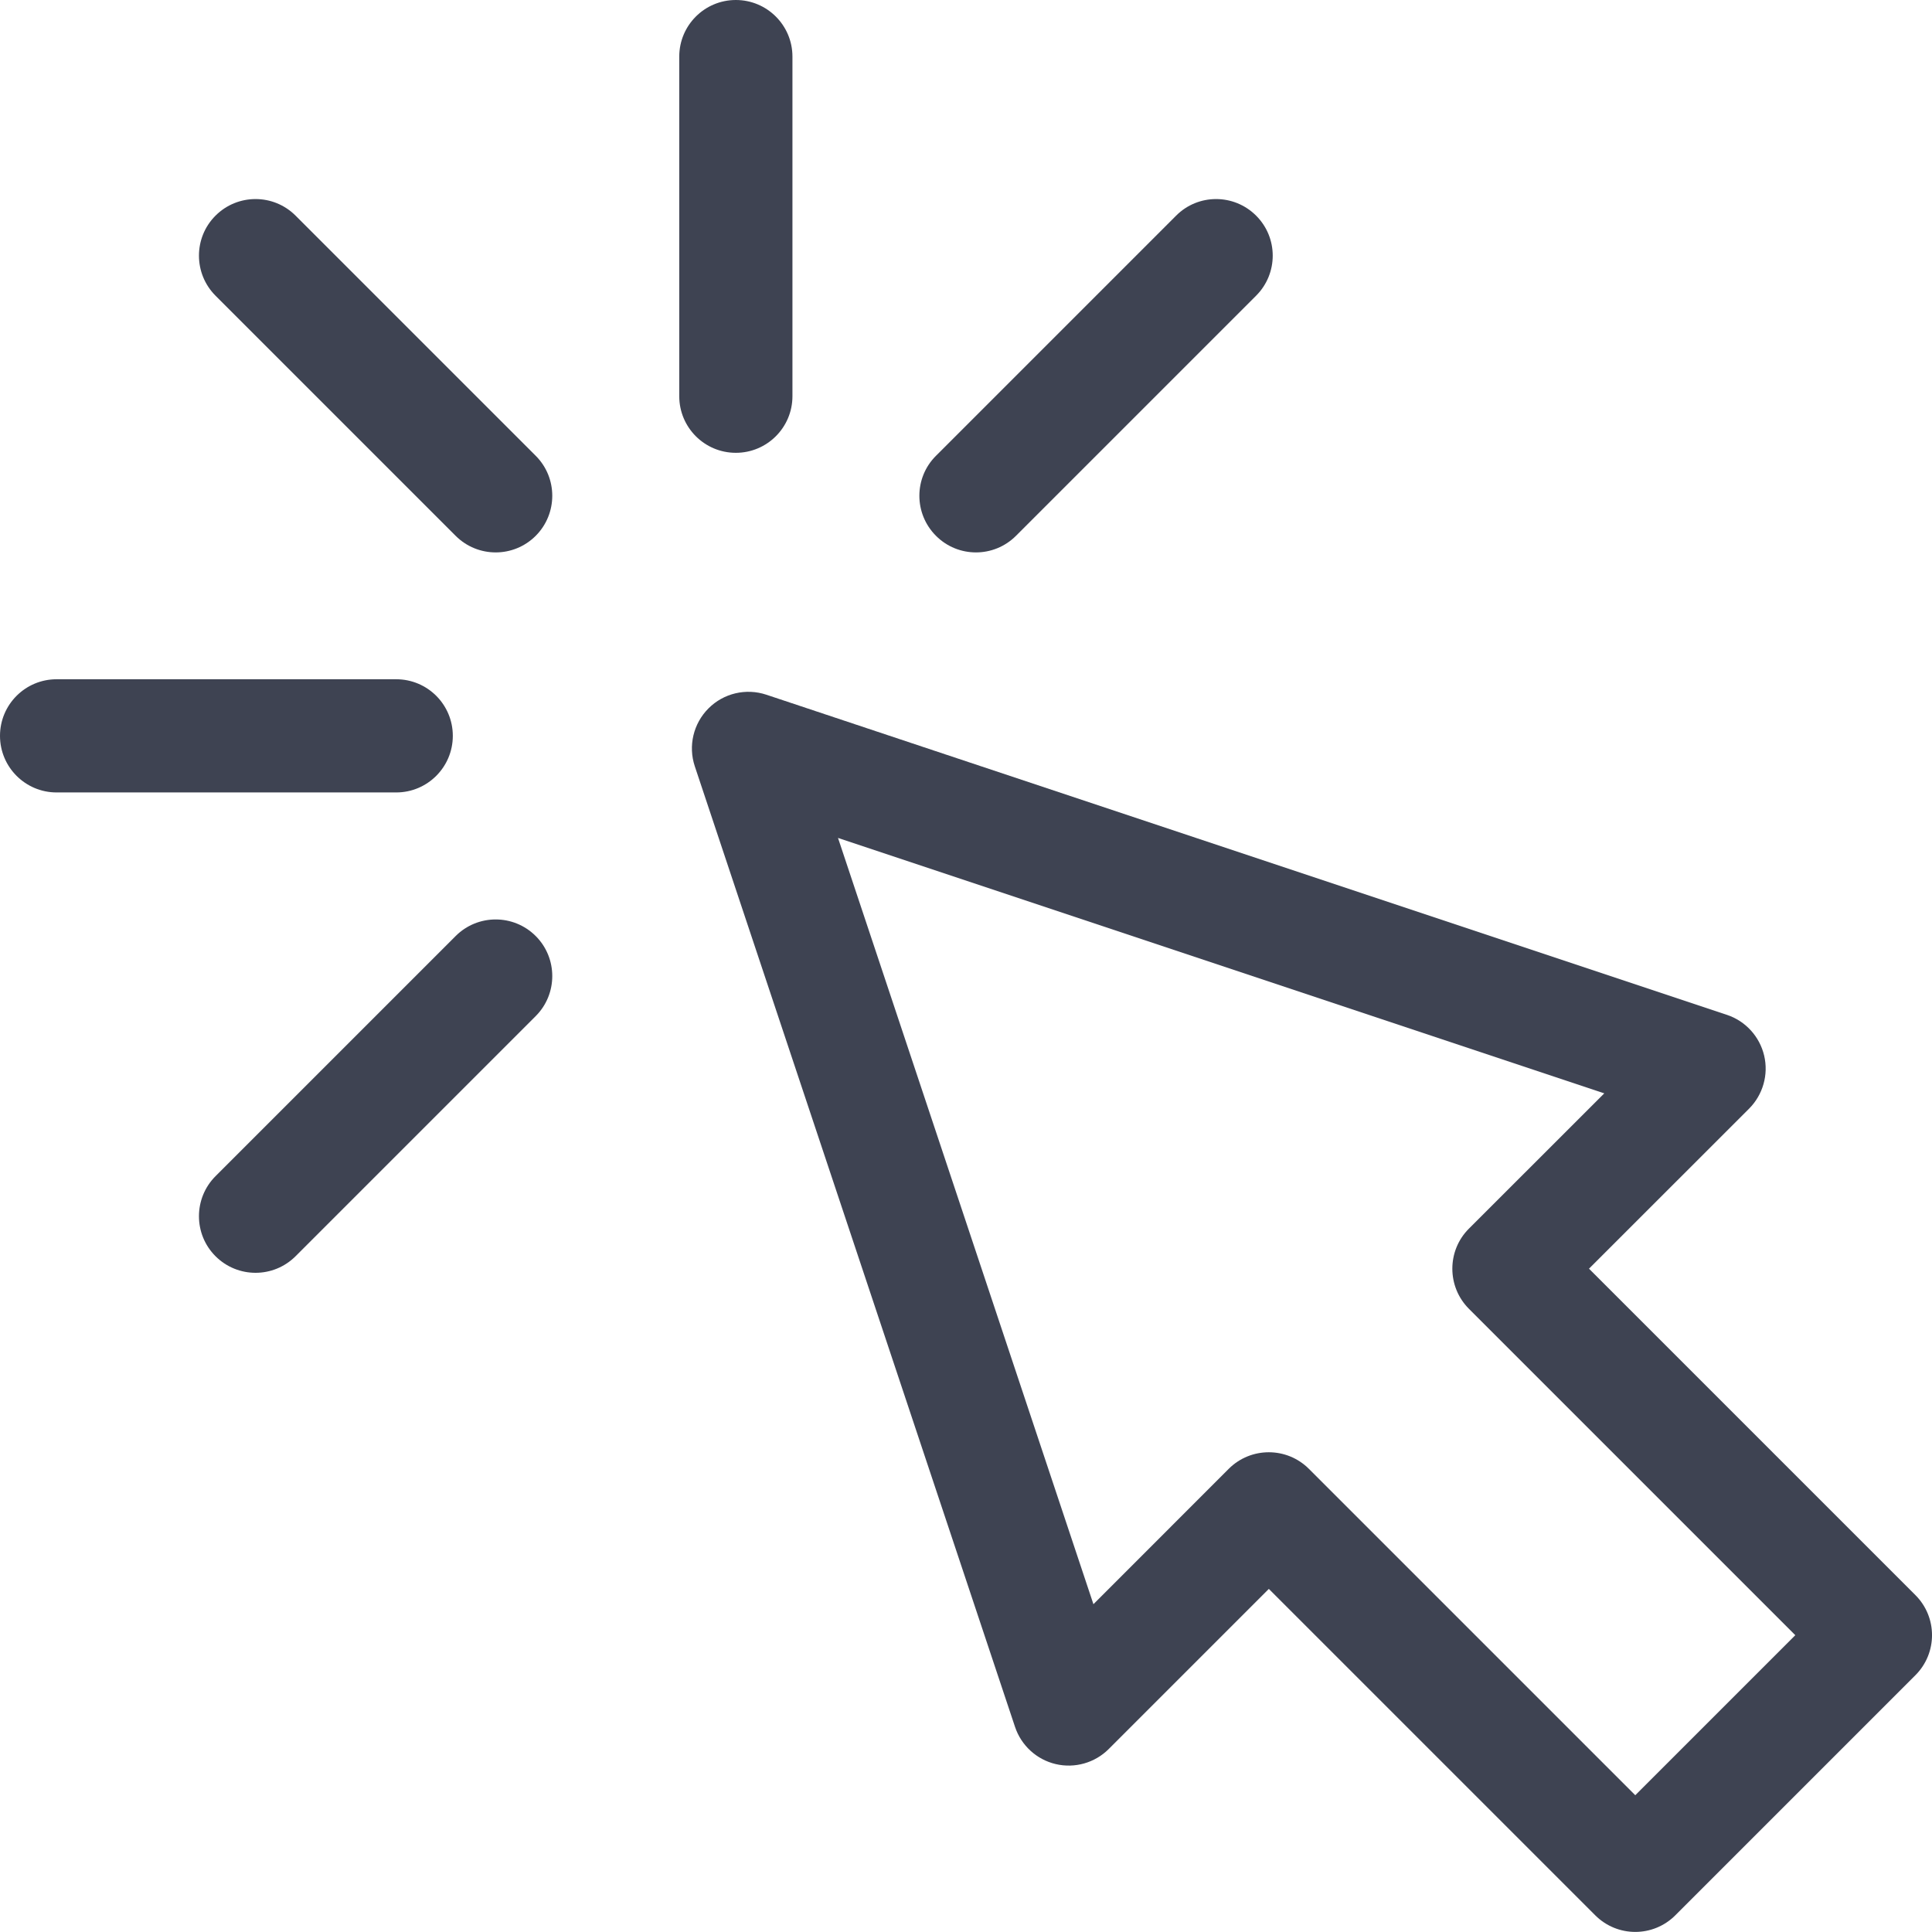
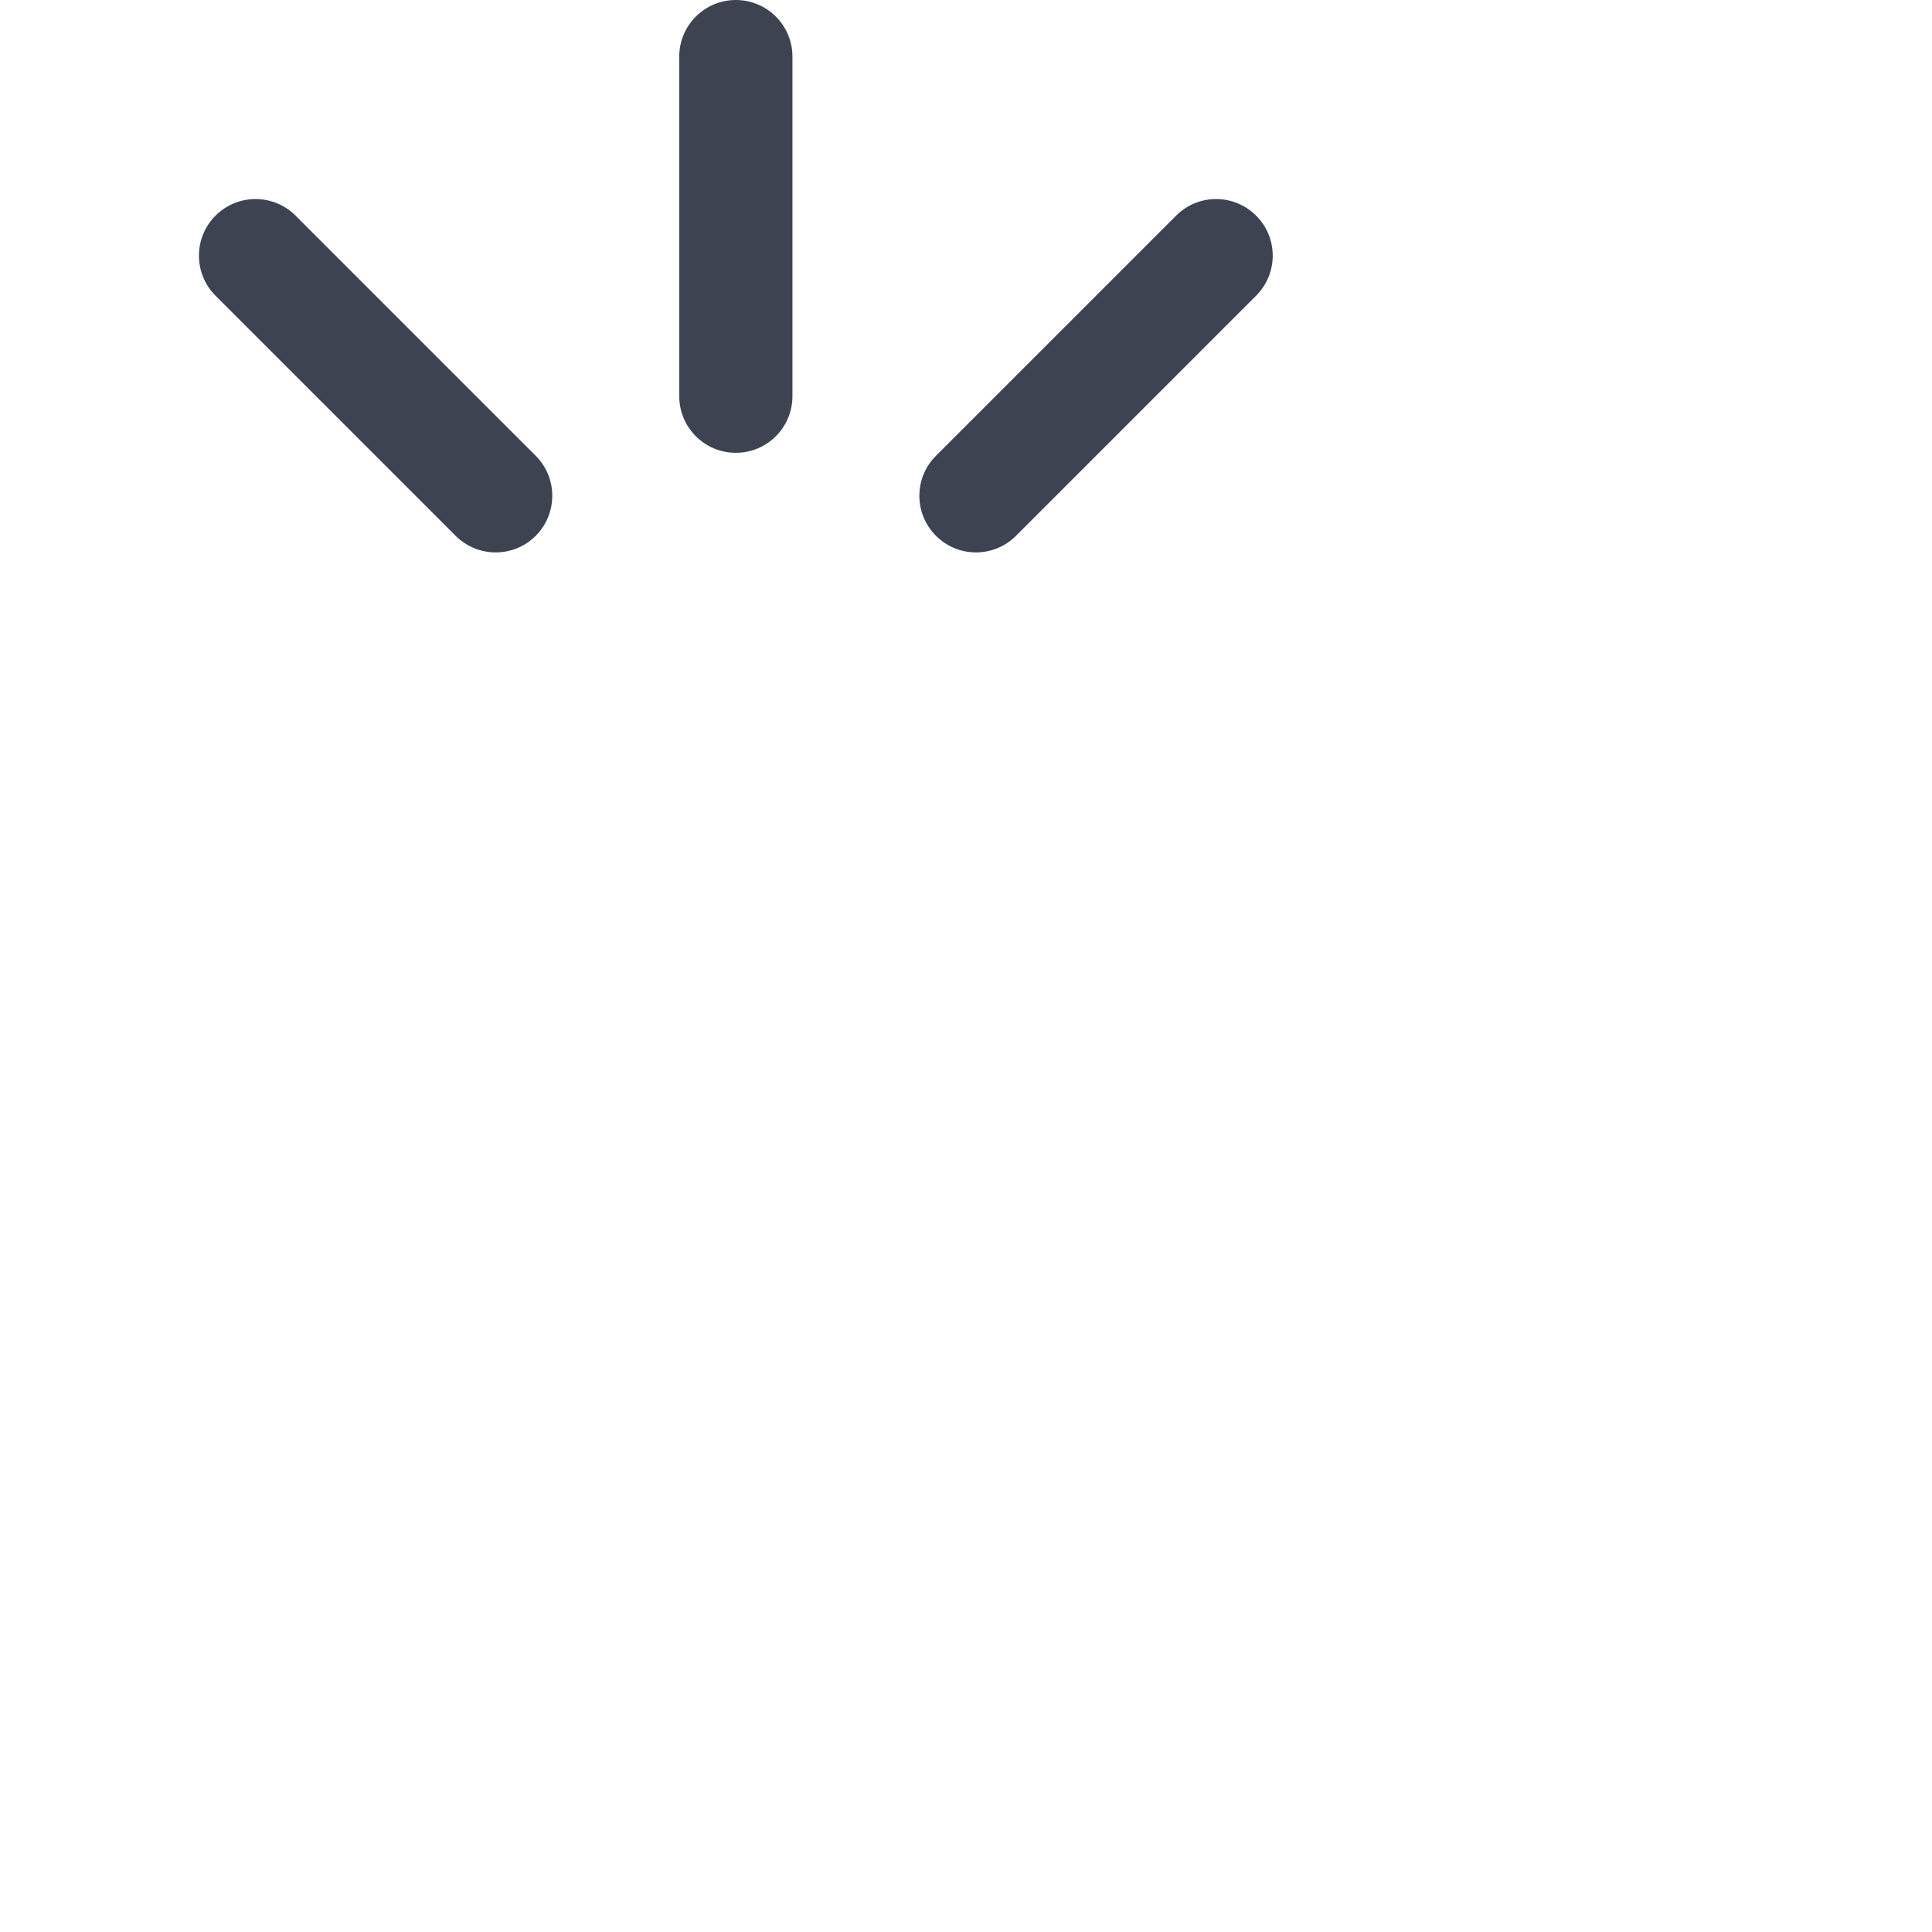
<svg xmlns="http://www.w3.org/2000/svg" fill="none" height="100%" overflow="visible" preserveAspectRatio="none" style="display: block;" viewBox="0 0 24 24" width="100%">
  <g clip-path="url(#clip0_0_285)" id="fi_1536475">
    <g id="Group">
-       <path d="M23.794 19.815L19.739 15.76L21.728 13.772C21.9 13.599 21.971 13.35 21.915 13.113C21.859 12.876 21.684 12.684 21.453 12.607L9.52 8.63C9.268 8.546 8.989 8.611 8.801 8.8C8.613 8.988 8.547 9.267 8.631 9.519L12.609 21.452C12.686 21.683 12.877 21.858 13.114 21.914C13.351 21.97 13.601 21.899 13.773 21.727L15.762 19.738L19.817 23.793C19.954 23.93 20.134 23.999 20.314 23.999C20.494 23.999 20.674 23.93 20.811 23.793L23.794 20.81C24.069 20.535 24.069 20.09 23.794 19.815ZM20.314 22.301L16.259 18.246C15.984 17.972 15.539 17.972 15.264 18.246L13.583 19.928L10.41 10.409L19.929 13.582L18.247 15.263C17.973 15.537 17.973 15.983 18.247 16.258L22.302 20.313L20.314 22.301Z" fill="#3E4352" id="Vector" />
      <path d="M9.141 5.625C9.529 5.625 9.844 5.31 9.844 4.922V0.703C9.844 0.315 9.529 0 9.141 0C8.752 0 8.438 0.315 8.438 0.703V4.922C8.438 5.31 8.752 5.625 9.141 5.625Z" fill="#3E4352" id="Vector_2" />
      <path d="M3.672 2.679C3.397 2.404 2.952 2.404 2.677 2.679C2.403 2.953 2.403 3.398 2.677 3.673L5.66 6.656C5.935 6.931 6.38 6.931 6.655 6.656C6.929 6.381 6.929 5.936 6.655 5.662L3.672 2.679Z" fill="#3E4352" id="Vector_3" />
-       <path d="M5.66 11.628L2.677 14.611C2.403 14.886 2.403 15.331 2.677 15.605C2.952 15.88 3.397 15.88 3.672 15.605L6.655 12.622C6.929 12.348 6.929 11.902 6.655 11.628C6.38 11.353 5.935 11.353 5.66 11.628Z" fill="#3E4352" id="Vector_4" />
      <path d="M12.621 6.656L15.604 3.673C15.879 3.398 15.879 2.953 15.604 2.679C15.329 2.404 14.884 2.404 14.61 2.679L11.627 5.662C11.352 5.936 11.352 6.381 11.627 6.656C11.901 6.931 12.346 6.931 12.621 6.656Z" fill="#3E4352" id="Vector_5" />
-       <path d="M5.625 9.141C5.625 8.752 5.31 8.438 4.922 8.438H0.703C0.315 8.438 0 8.752 0 9.141C0 9.529 0.315 9.844 0.703 9.844H4.922C5.31 9.844 5.625 9.529 5.625 9.141Z" fill="#3E4352" id="Vector_6" />
    </g>
  </g>
  <defs>
    <clipPath id="clip0_0_285">
      <rect fill="white" height="24" width="24" />
    </clipPath>
  </defs>
</svg>